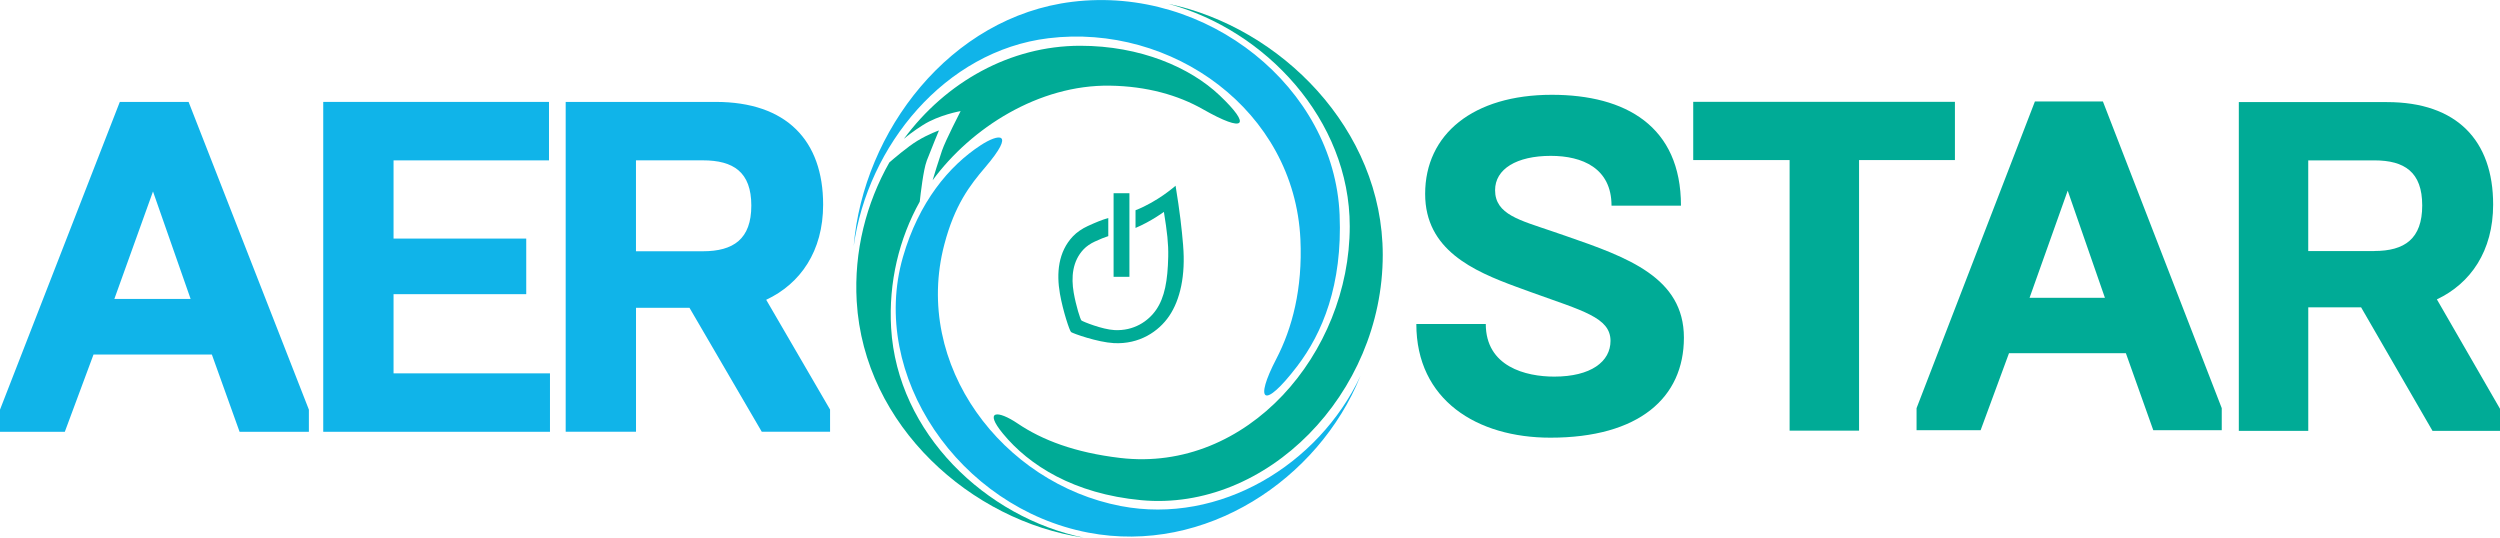
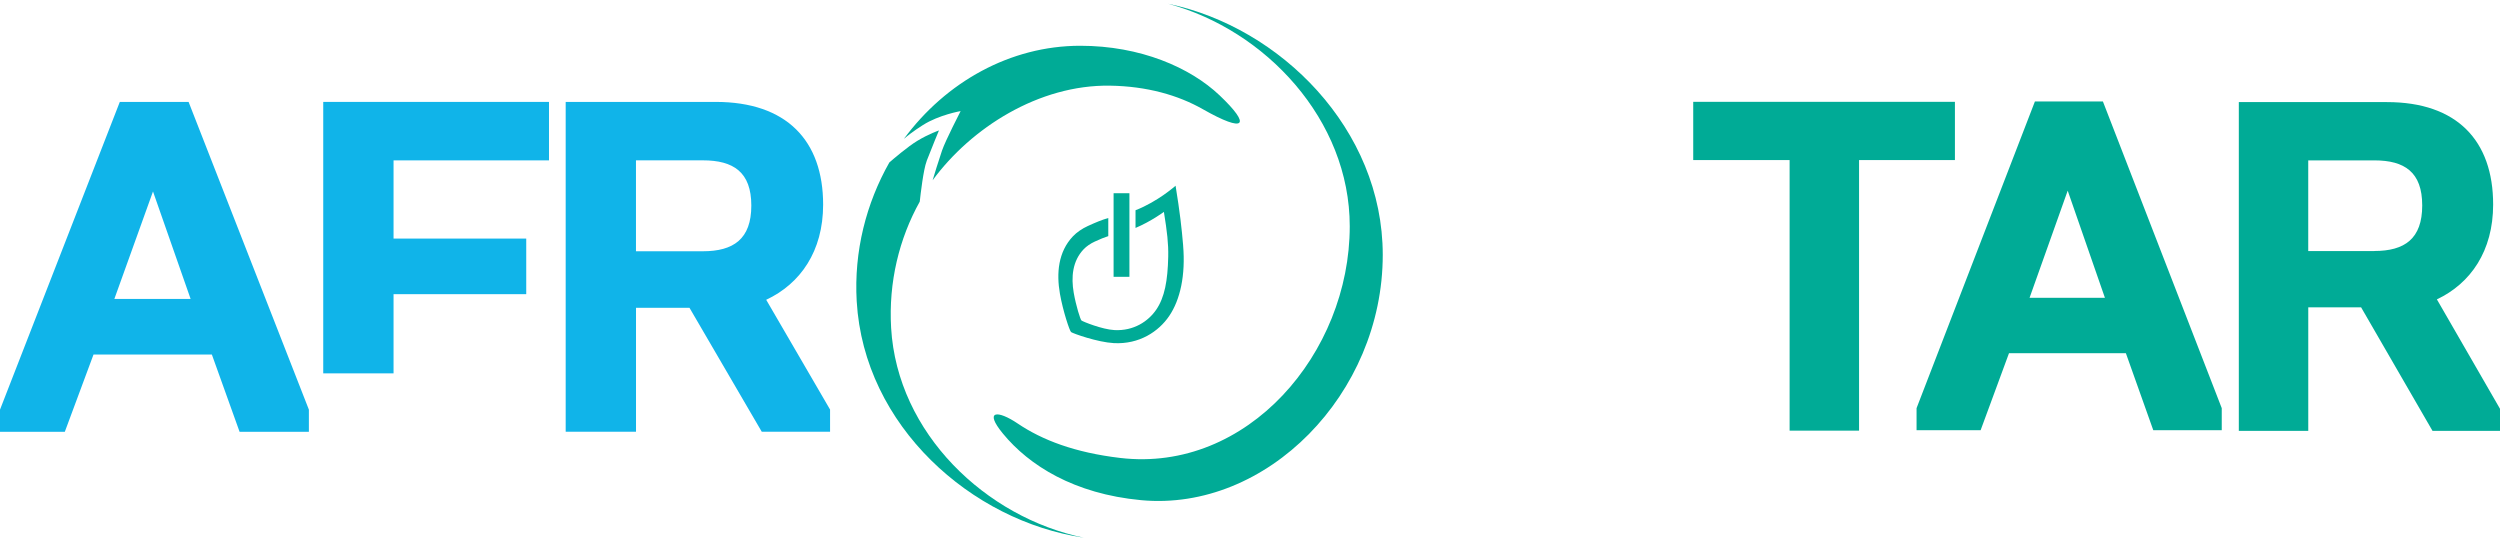
<svg xmlns="http://www.w3.org/2000/svg" width="186" height="40" viewBox="0 0 186 40" fill="none">
  <g clip-path="url(#clip0_1_5)">
    <path d="M86.939 0.29C94.147 2.236 100.421 8.905 100.421 16.834C100.421 26.287 92.798 35.186 83.342 34.071C79.969 33.673 77.538 32.74 75.719 31.511C74.233 30.506 73.176 30.506 74.617 32.259C76.563 34.629 79.913 36.745 84.895 37.212C94.22 38.088 102.877 29.311 102.877 18.964C102.877 9.599 95.246 2.028 86.939 0.287" fill="#00AB96" />
-     <path d="M101.206 27.997C98.105 34.563 90.774 39.064 83.389 37.65C74.583 35.963 67.9 27.169 70.257 18.191C71.031 15.238 72.167 13.775 73.302 12.444C75.626 9.716 74.261 9.96 72.977 10.797C70.597 12.347 68.357 15.041 67.179 19.121C64.65 27.895 71.328 37.778 80.964 39.627C89.686 41.3 98.1 35.656 101.206 28" fill="#10B4E9" />
-     <path d="M63.515 18.31C64.552 10.859 70.291 3.787 78.001 2.845C87.194 1.721 96.311 8.222 96.751 17.812C96.919 21.488 96.14 24.427 94.96 26.697C93.311 29.861 93.976 30.566 96.513 27.243C98.383 24.794 99.886 21.203 99.667 15.972C99.272 6.535 89.846 -1.095 79.784 0.134C70.678 1.246 64.221 9.787 63.515 18.313" fill="#10B4E9" />
    <path d="M68.94 11.983C69.296 11.056 69.859 9.704 69.859 9.704C69.859 9.704 69.105 9.96 68.25 10.478C67.535 10.91 66.456 11.835 66.167 12.088C64.451 15.118 63.523 18.689 63.739 22.418C64.28 31.71 72.287 38.768 80.631 40.003C73.367 38.501 66.756 32.256 66.299 24.39C66.103 21.001 66.893 17.758 68.43 15.001C68.488 14.461 68.699 12.623 68.943 11.986" fill="#00AB96" />
    <path d="M68.668 9.303C69.865 8.543 71.471 8.265 71.471 8.265C71.471 8.265 70.347 10.444 70.086 11.203C69.817 11.986 69.503 13.03 69.388 13.411C72.256 9.508 77.286 6.296 82.576 6.373C85.335 6.413 87.665 7.087 89.481 8.119C92.658 9.926 93.126 9.363 90.735 7.092C88.545 5.016 84.844 3.405 80.367 3.405C75.183 3.405 70.381 6.085 67.246 10.336C67.46 10.151 67.922 9.775 68.671 9.3" fill="#00AB96" />
    <path d="M88.026 18.262C87.917 16.973 87.785 15.795 87.463 13.818C87.463 13.818 86.145 14.996 84.483 15.642V16.959C85.638 16.472 86.594 15.764 86.594 15.764C86.835 17.258 86.936 18.117 86.916 19.095C86.877 20.882 86.65 22.125 86.025 23.038C85.433 23.906 84.348 24.634 82.913 24.558C81.999 24.509 80.572 23.929 80.463 23.846C80.381 23.787 80.056 22.757 79.885 21.781C79.683 20.614 79.79 19.425 80.62 18.549C80.832 18.324 81.141 18.114 81.455 17.972C81.873 17.781 82.153 17.664 82.456 17.568V16.219C81.968 16.364 81.573 16.523 80.931 16.817C80.513 17.007 80.106 17.286 79.826 17.582C78.73 18.74 78.59 20.316 78.859 21.858C79.086 23.149 79.582 24.626 79.689 24.706C79.837 24.814 81.66 25.462 82.868 25.528C84.766 25.63 86.204 24.663 86.984 23.516C87.808 22.307 88.212 20.486 88.024 18.262" fill="#00AB96" />
    <path d="M84.029 14.376H82.851V20.595H84.029V14.376Z" fill="#00AB96" />
-     <path d="M105.375 24.105H110.542C110.542 27.286 113.525 28.02 115.636 28.02C118.367 28.02 119.822 26.902 119.822 25.363C119.822 23.616 117.747 23.127 113.889 21.73L112.835 21.346C109.597 20.157 106.031 18.586 106.031 14.427C106.031 9.989 109.597 7.053 115.457 7.053C120.952 7.053 125.064 9.394 125.064 15.3H119.897C119.897 12.504 117.713 11.596 115.384 11.596C112.835 11.596 111.234 12.575 111.234 14.148C111.234 15.966 113.09 16.384 115.529 17.223L116.547 17.573C121.097 19.146 125.283 20.649 125.283 25.121C125.283 29.593 121.936 32.563 115.347 32.563C109.889 32.563 105.375 29.767 105.375 24.105Z" fill="#00AB96" />
    <path d="M133.147 11.909H125.976V7.576H145.446V11.909H138.314V32.04H133.147V11.909Z" fill="#00AB96" />
    <path d="M142.592 30.367L151.398 7.548H156.456L165.298 30.367V32.008H160.204L158.166 26.279H149.469L147.358 32.008H142.592V30.367ZM156.605 22.154L153.837 14.185L151 22.154H156.605Z" fill="#00AB96" />
    <path d="M166.566 7.596H177.592C182.796 7.596 185.49 10.461 185.49 15.215C185.49 18.674 183.816 21.087 181.304 22.273L186 30.415V32.057H180.979L175.666 22.865H171.735V32.057H166.568V7.596H166.566ZM176.647 18.674C178.904 18.674 180.213 17.767 180.213 15.286C180.213 12.805 178.904 11.932 176.647 11.932H171.733V18.677H176.647V18.674Z" fill="#00AB96" />
    <path d="M0 30.478L8.913 7.585H14.032L22.981 30.478V32.125H17.825L15.762 26.375H6.958L4.822 32.125H0V30.478ZM14.181 22.239L11.383 14.245L8.509 22.239H14.181Z" fill="#10B4E9" />
-     <path d="M24.049 7.582H40.845V11.932H29.28V17.75H39.152V21.886H29.28V27.778H40.918V32.125H24.049V7.582Z" fill="#10B4E9" />
+     <path d="M24.049 7.582H40.845V11.932H29.28V17.75H39.152V21.886H29.28V27.778H40.918H24.049V7.582Z" fill="#10B4E9" />
    <path d="M42.087 7.582H53.248C58.516 7.582 61.241 10.455 61.241 15.223C61.241 18.694 59.548 21.112 57.005 22.304L61.757 30.472V32.12H56.674L51.297 22.899H47.319V32.12H42.087V7.582ZM52.289 18.694C54.574 18.694 55.898 17.784 55.898 15.294C55.898 12.805 54.572 11.929 52.289 11.929H47.316V18.694H52.289Z" fill="#10B4E9" />
  </g>
  <defs>
    <clipPath id="clip0_1_5">
      <rect width="186" height="40" fill="white" />
    </clipPath>
  </defs>
</svg>